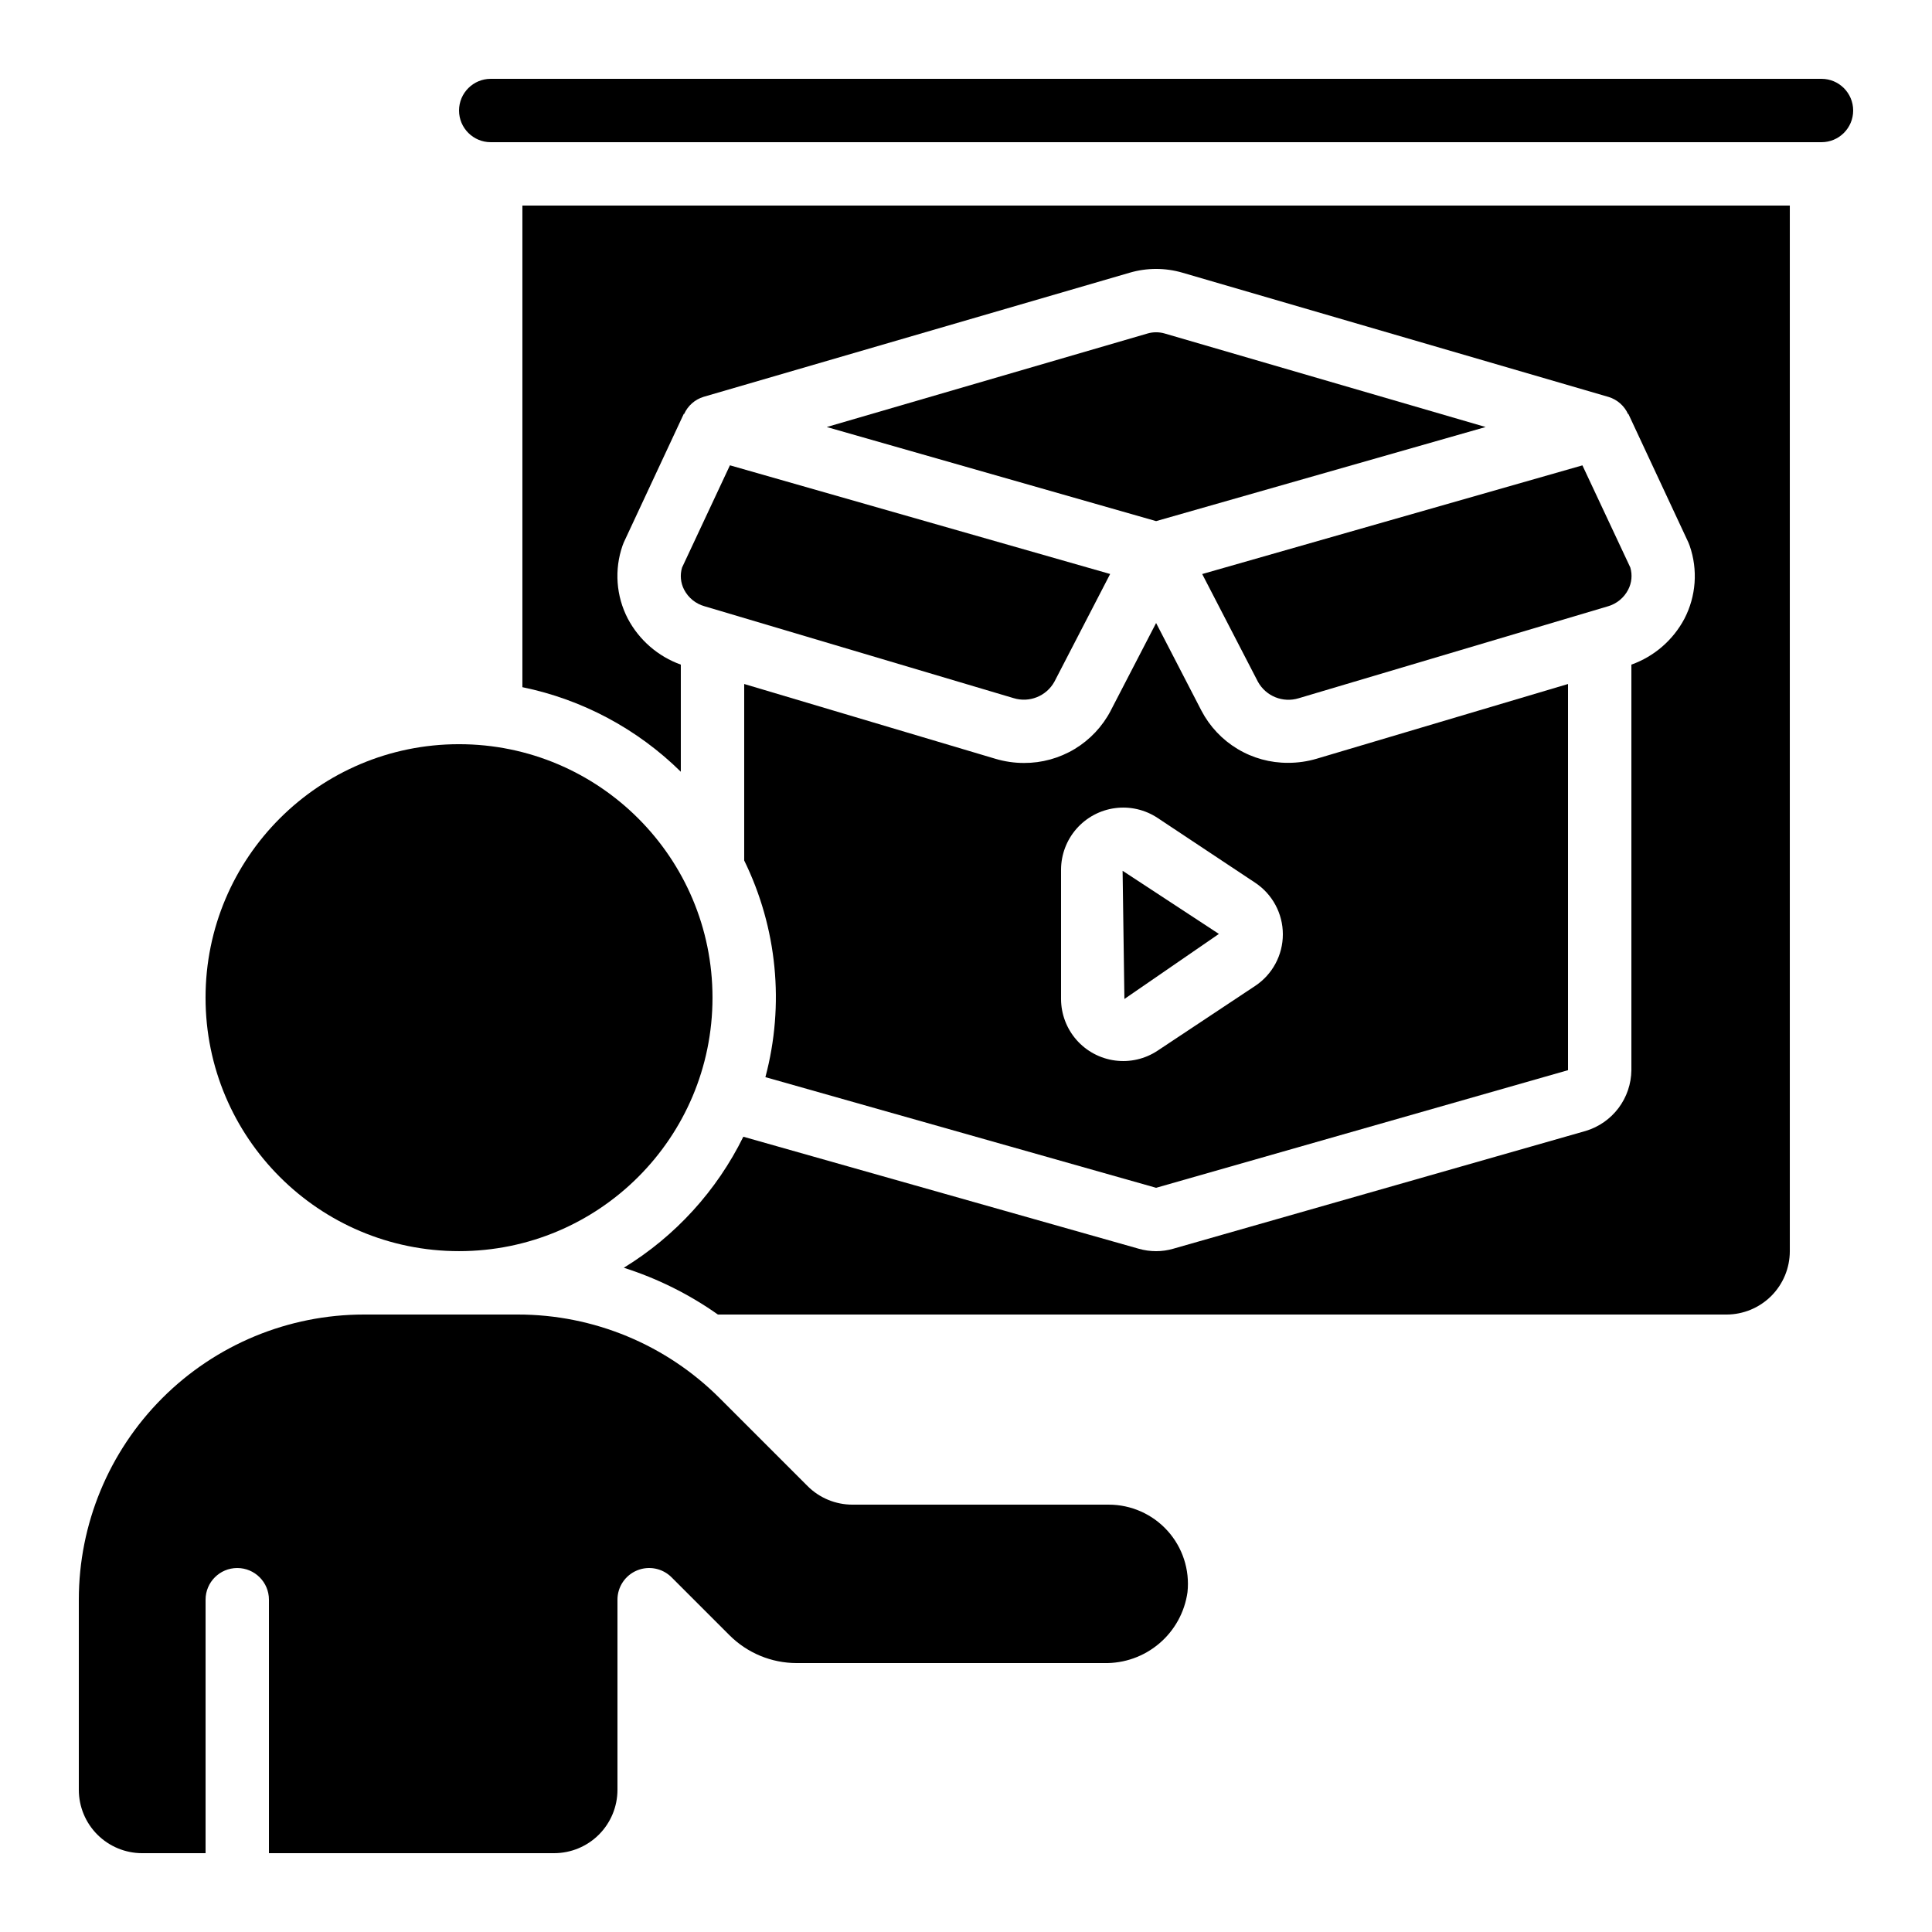
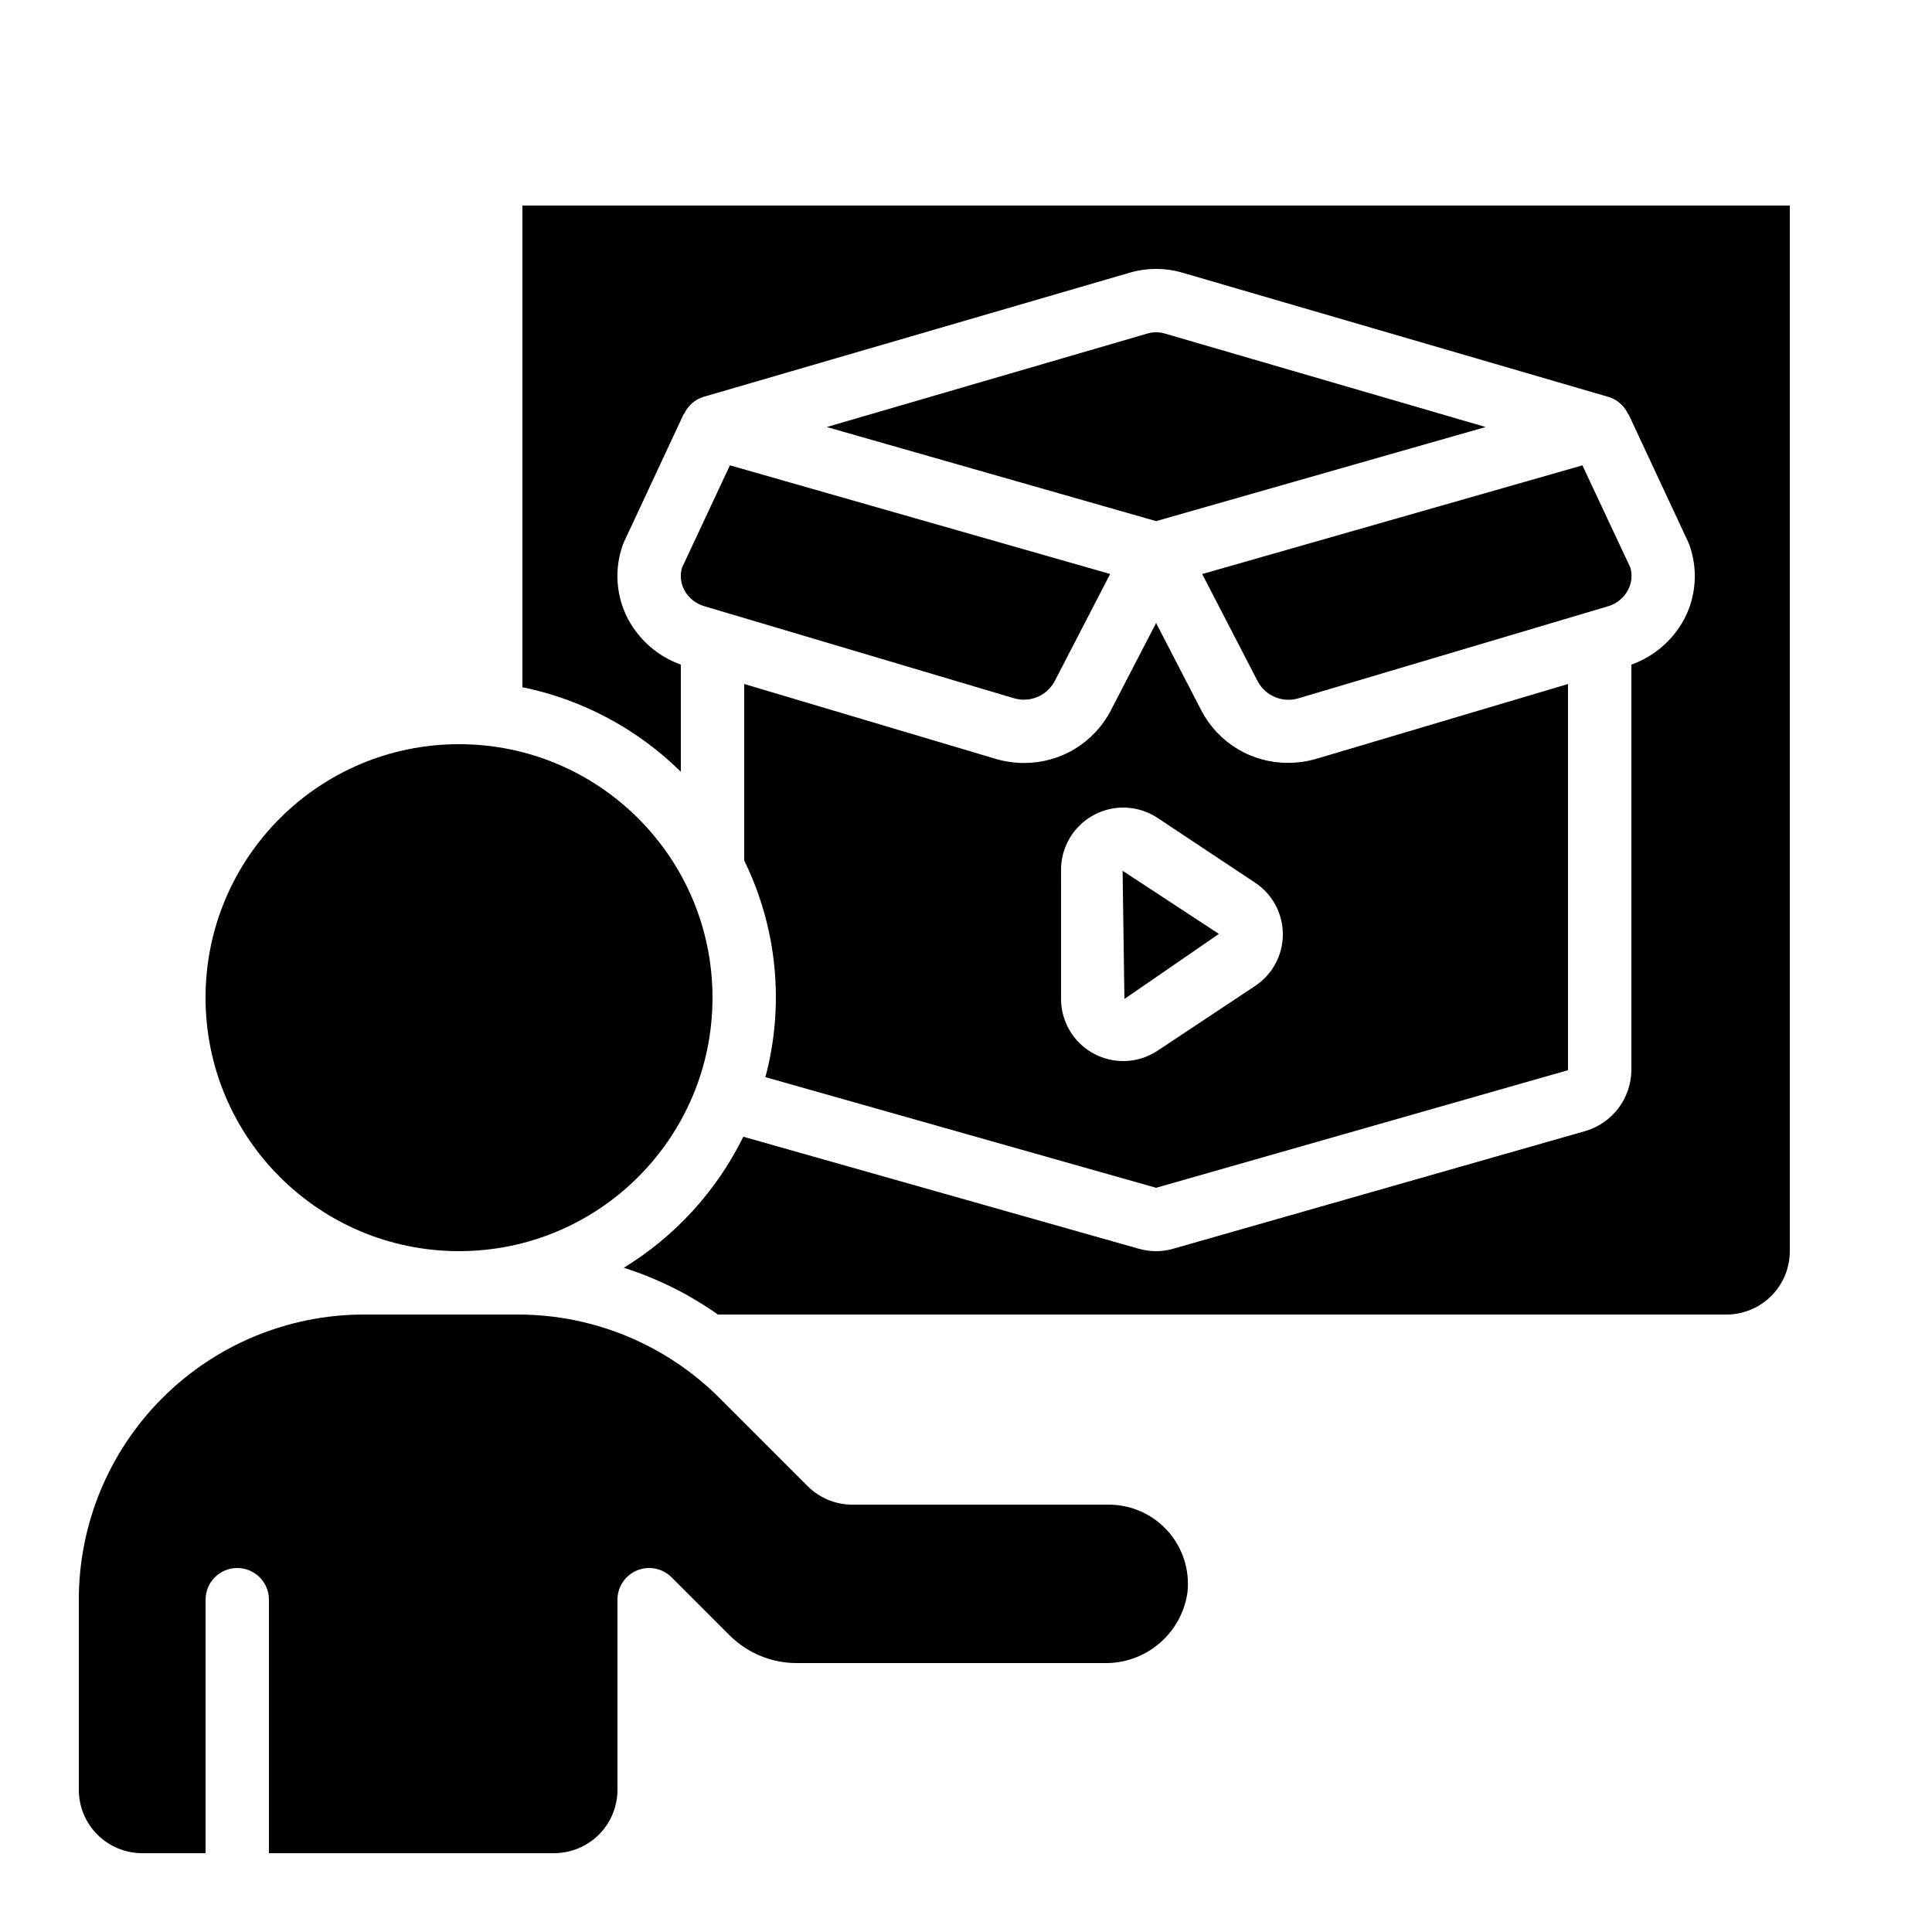
<svg xmlns="http://www.w3.org/2000/svg" fill="#000000" width="800px" height="800px" version="1.1" viewBox="144 144 512 512">
  <g>
    <path d="m450.38 458.78 109.16-31.172v-102.34l-66.613 19.801c-2.453 0.727-5 1.094-7.559 1.09-4.731 0.027-9.379-1.25-13.43-3.691-4.055-2.441-7.359-5.949-9.551-10.145l-12.008-23.219-12.043 23.25 0.004 0.004c-2.195 4.188-5.496 7.695-9.547 10.137-4.055 2.441-8.699 3.723-13.43 3.699-2.559 0-5.102-0.371-7.555-1.102l-66.586-19.824v46.77c8.738 17.836 10.734 38.23 5.617 57.418zm-25.191-84.312c0.012-3.992 1.465-7.84 4.098-10.84 2.633-3 6.262-4.941 10.215-5.465 3.957-0.527 7.969 0.402 11.289 2.609l25.82 17.145c4.598 3.039 7.359 8.18 7.359 13.688 0 5.508-2.762 10.648-7.359 13.688l-25.82 17.137c-3.32 2.211-7.332 3.141-11.285 2.617-3.957-0.523-7.59-2.465-10.223-5.461-2.629-3-4.086-6.852-4.094-10.844z" />
    <path d="m467.02 391.5-25.52-16.734 0.48 33.973z" />
    <path d="m332.82 408.39c0 37.102-30.074 67.176-67.176 67.176-37.098 0-67.172-30.074-67.172-67.176 0-37.098 30.074-67.172 67.172-67.172 37.102 0 67.176 30.074 67.176 67.172" />
    <path d="m448.11 232.38-85.012 24.785 87.285 24.938 87.328-24.938-85.059-24.785c-1.484-0.43-3.059-0.43-4.543 0z" />
    <path d="m324.75 294.41c-0.586 1.953-0.387 4.062 0.555 5.875 1.117 2.141 3.07 3.723 5.391 4.375l81.918 24.352c4.18 1.289 8.691-0.523 10.809-4.348l14.777-28.551-100.76-28.801z" />
-     <path d="m626.71 164.89h-352.66c-4.637 0-8.398 3.762-8.398 8.398 0 4.637 3.762 8.395 8.398 8.395h352.66c4.641 0 8.398-3.758 8.398-8.395 0-4.637-3.758-8.398-8.398-8.398z" />
    <path d="m618.32 475.57v-277.09h-335.88v127.63c15.867 3.258 30.449 11.043 41.984 22.41v-28.387c-6.039-2.168-11.047-6.512-14.047-12.184-3.109-5.988-3.613-12.992-1.395-19.363 0.102-0.27 0.211-0.547 0.328-0.84l15.902-34.074 0.082 0.043h0.004c0.984-2.195 2.871-3.852 5.172-4.555l112.94-32.898c4.547-1.324 9.383-1.324 13.93 0l112.95 32.934c2.301 0.699 4.188 2.359 5.172 4.551l0.082-0.043 15.906 34.074c0.117 0.262 0.227 0.539 0.328 0.84 2.219 6.371 1.715 13.379-1.395 19.363-3.004 5.66-8.012 9.992-14.047 12.152v107.48-0.004c-0.039 3.625-1.234 7.137-3.41 10.035-2.176 2.894-5.223 5.019-8.691 6.062l-109.28 31.211c-1.484 0.438-3.023 0.656-4.57 0.656-1.57 0-3.133-0.219-4.644-0.656l-104.75-29.672c-7.059 14.336-18.039 26.375-31.672 34.719 8.898 2.836 17.309 7.016 24.938 12.402h267.27c4.453 0 8.723-1.77 11.875-4.918 3.148-3.148 4.918-7.422 4.918-11.875z" />
    <path d="m575.49 300.26c0.941-1.812 1.141-3.922 0.555-5.879l-12.688-27.055-100.76 28.801 14.77 28.551c2.117 3.836 6.637 5.656 10.824 4.356l81.91-24.352v0.004c2.332-0.668 4.281-2.269 5.391-4.426z" />
    <path d="m290.84 635.11c4.453 0 8.727-1.77 11.875-4.918 3.148-3.148 4.918-7.422 4.918-11.875v-50.383c0-3.394 2.047-6.457 5.184-7.754 3.137-1.301 6.75-0.582 9.152 1.82l15.348 15.348c4.727 4.727 11.133 7.383 17.816 7.383h81.449c5.352 0.121 10.559-1.727 14.637-5.195 4.078-3.465 6.742-8.309 7.481-13.605 0.625-5.926-1.301-11.832-5.289-16.254-3.988-4.422-9.672-6.941-15.625-6.93h-67.891c-4.457 0-8.73-1.77-11.879-4.922l-23.328-23.328c-14.176-14.172-33.398-22.137-53.445-22.133h-40.785c-20.039 0-39.262 7.961-53.434 22.133-14.176 14.176-22.137 33.395-22.137 53.438v50.383c0 4.453 1.77 8.727 4.918 11.875 3.152 3.148 7.422 4.918 11.875 4.918h16.797v-67.176c0-4.637 3.758-8.395 8.395-8.395 4.637 0 8.398 3.758 8.398 8.395v67.176z" />
  </g>
</svg>